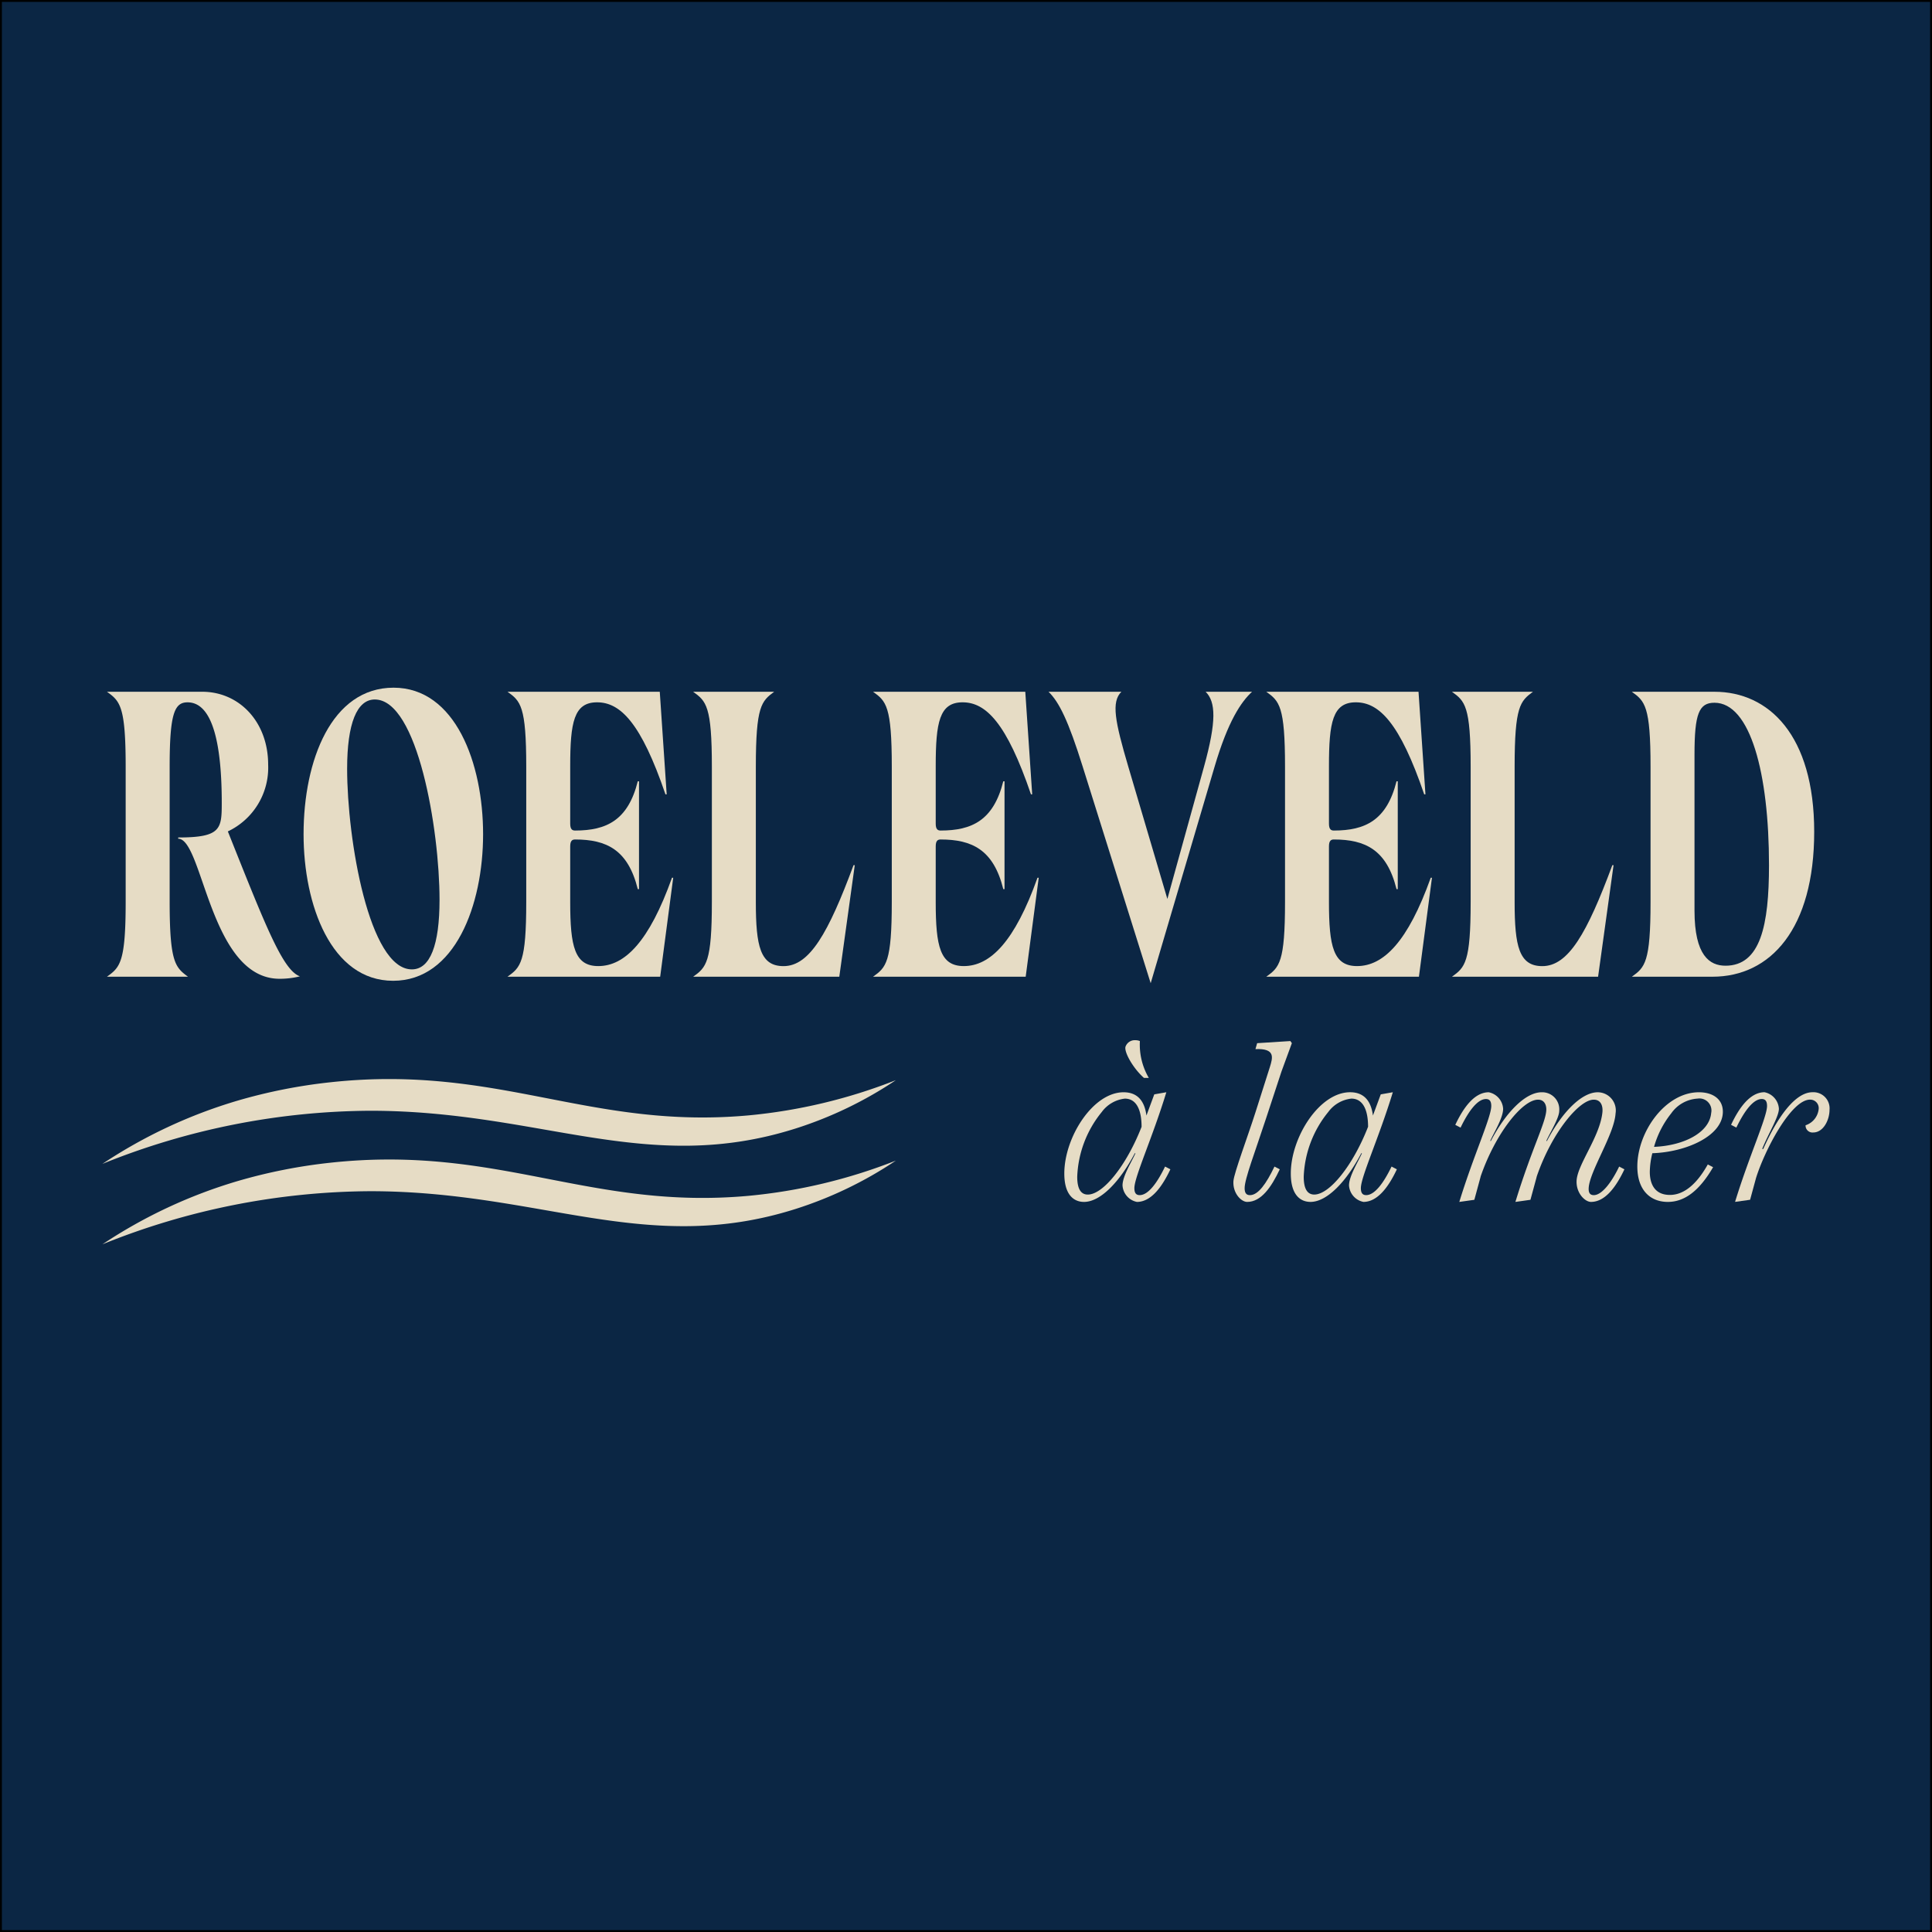
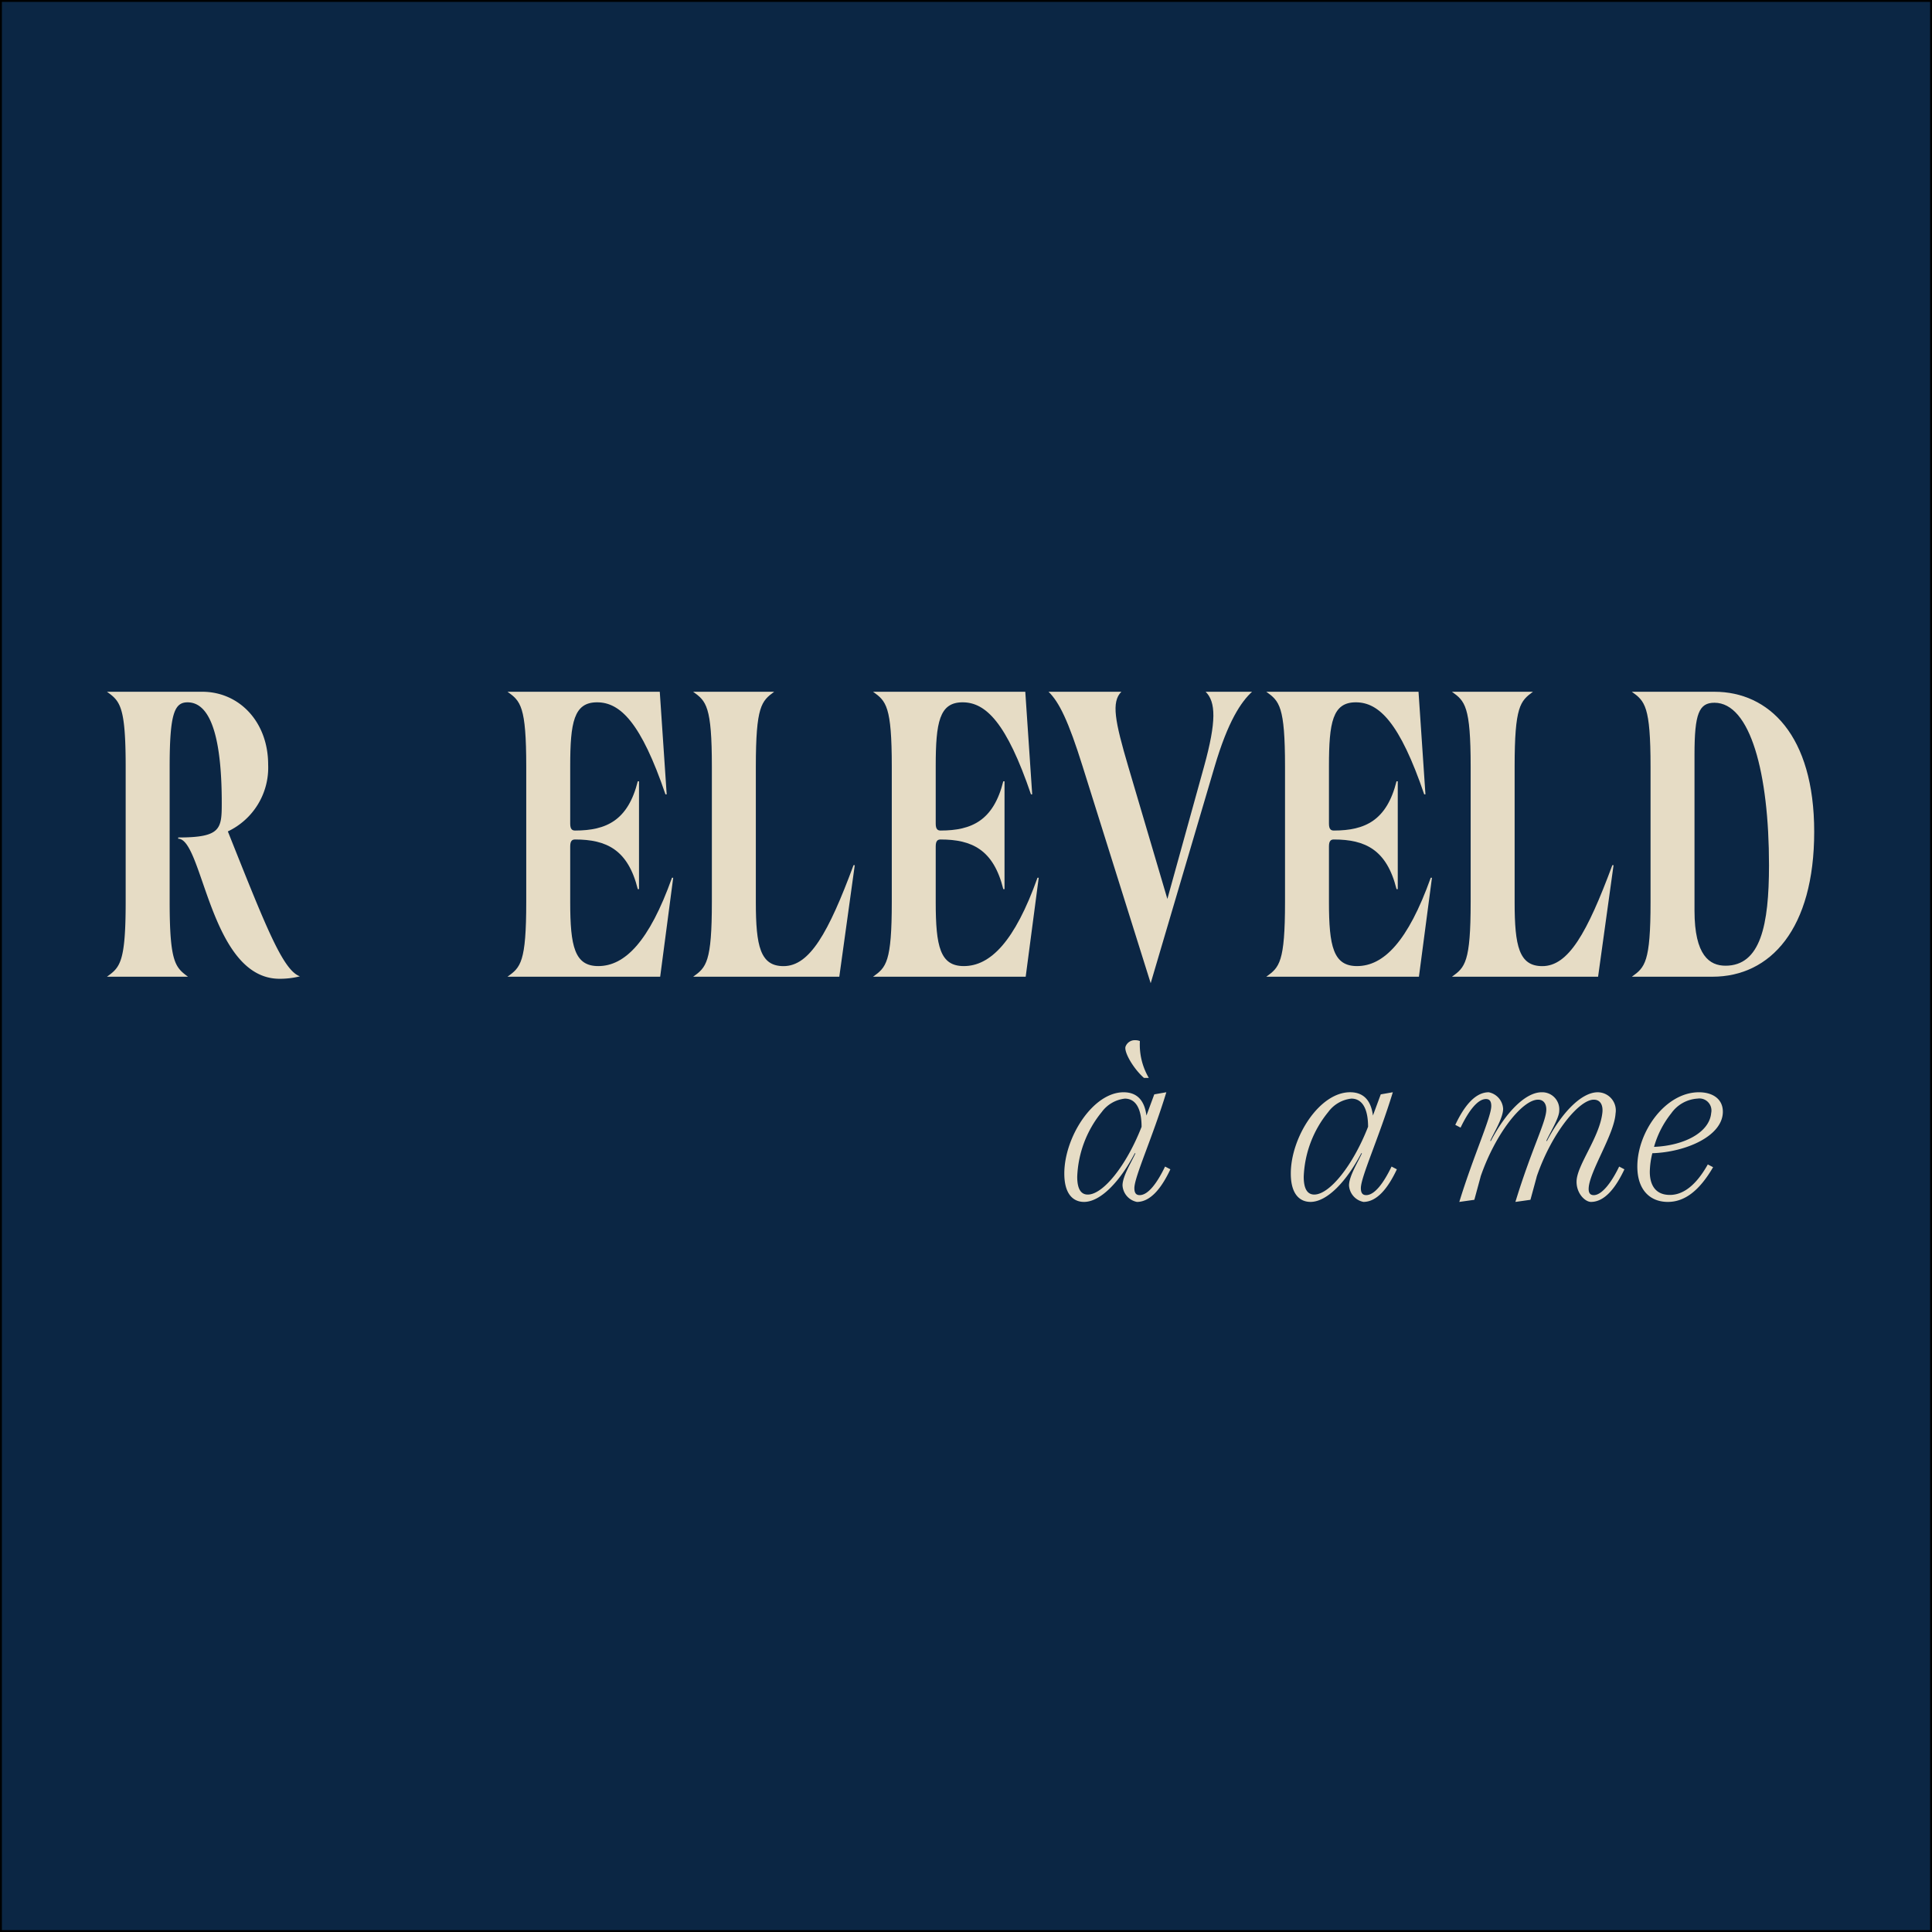
<svg xmlns="http://www.w3.org/2000/svg" width="512" height="512">
  <g>
    <title>Layer 1</title>
    <rect fill="#0b2644" stroke="#000" x="0" y="0" width="512" height="512" id="svg_3" />
    <g id="Roeleveld-logo-blauw">
      <g id="Roeleveld">
        <g id="Group_5" data-name="Group 5">
          <path id="Path_56" data-name="Path 56" d="m47.224,222.267l0,-0.325c11.327,0 11.543,-2.266 11.543,-9.169c0,-15.103 -2.266,-26.647 -9.061,-26.647c-3.452,0 -4.746,2.913 -4.746,17.045l0,35.816c0,16.075 1.511,17.369 4.854,19.849l-21.472,0c3.452,-2.482 4.962,-3.776 4.962,-19.849l0,-35.816c0,-16.075 -1.511,-17.369 -4.962,-19.849l25.244,0c9.816,0 17.477,7.983 17.477,19.31a18.695,18.695 0 0 1 -10.68,17.701c10.031,25.136 14.555,36.78 19.094,38.406a21.883,21.883 0 0 1 -5.395,0.647c-18.447,-0.01 -20.28,-37.12 -26.859,-37.12l0,0z" fill="#e6dcc5" />
-           <path id="Path_57" data-name="Path 57" d="m80.45,221.081c0,-19.635 7.444,-38.837 23.842,-38.837s23.734,20.062 23.734,38.837s-7.444,38.837 -23.842,38.837s-23.734,-20.066 -23.734,-38.837zm28.696,35.816c4.854,0 7.336,-6.473 7.336,-18.447c0,-18.663 -5.826,-53.077 -17.153,-53.077c-4.746,0 -7.336,6.365 -7.336,18.341c0,18.769 5.826,53.183 17.153,53.183z" fill="#e6dcc5" />
          <path id="Path_58" data-name="Path 58" d="m139.46,238.989l0,-35.816c0,-16.075 -1.511,-17.369 -4.962,-19.849l40.348,0l1.833,27.186l-0.325,0c-6.473,-18.988 -11.974,-24.389 -18.124,-24.389s-7.12,5.287 -7.12,16.936l0,15.211c0,1.511 0.539,1.833 1.294,1.833c8.306,0 14.024,-2.697 16.614,-13.054l0.325,0l0,28.588l-0.325,0c-2.588,-10.464 -8.306,-13.162 -16.614,-13.162c-0.755,0 -1.294,0.325 -1.294,1.833l0,14.779c0,11.76 1.18,16.938 7.444,16.938c7.012,0 13.485,-6.473 19.527,-23.405l0.325,0l-3.452,26.216l-40.456,0c3.452,-2.476 4.962,-3.763 4.962,-19.845l0,0z" fill="#e6dcc5" />
          <path id="Path_59" data-name="Path 59" d="m188.653,238.989l0,-35.816c0,-16.075 -1.511,-17.369 -4.962,-19.849l21.468,0c-3.344,2.482 -4.854,3.776 -4.854,19.849l0,35.924c0,11.652 1.18,16.938 7.336,16.938c6.904,0 11.868,-8.739 18.555,-26.749l0.325,0l-4.099,29.56l-38.731,0c3.452,-2.488 4.962,-3.774 4.962,-19.857l0,0z" fill="#e6dcc5" />
          <path id="Path_60" data-name="Path 60" d="m236.333,238.989l0,-35.816c0,-16.075 -1.511,-17.369 -4.962,-19.849l40.34,0l1.833,27.186l-0.325,0c-6.473,-18.988 -11.974,-24.389 -18.124,-24.389s-7.12,5.287 -7.12,16.936l0,15.211c0,1.511 0.539,1.833 1.294,1.833c8.306,0 14.025,-2.697 16.614,-13.054l0.325,0l0,28.588l-0.325,0c-2.588,-10.464 -8.306,-13.162 -16.614,-13.162c-0.755,0 -1.294,0.325 -1.294,1.833l0,14.779c0,11.76 1.18,16.938 7.444,16.938c7.012,0 13.485,-6.473 19.527,-23.405l0.325,0l-3.452,26.216l-40.448,0c3.452,-2.476 4.962,-3.763 4.962,-19.845l0,0z" fill="#e6dcc5" />
          <path id="Path_61" data-name="Path 61" d="m277.866,183.322l19.31,0c-2.697,2.697 -1.727,7.767 1.833,19.849l10.357,35.061l9.71,-35.061c3.344,-12.082 3.129,-17.153 0.431,-19.849l12.299,0c-2.913,2.697 -6.365,7.767 -9.925,19.849l-16.938,57.392l-18.016,-57.392c-3.774,-12.082 -6.256,-17.153 -9.061,-19.849z" fill="#e6dcc5" />
          <path id="Path_62" data-name="Path 62" d="m340.545,238.989l0,-35.816c0,-16.075 -1.511,-17.369 -4.962,-19.849l40.34,0l1.833,27.186l-0.325,0c-6.473,-18.988 -11.974,-24.389 -18.124,-24.389s-7.12,5.287 -7.12,16.936l0,15.211c0,1.511 0.539,1.833 1.294,1.833c8.308,0 14.024,-2.697 16.614,-13.054l0.325,0l0,28.588l-0.325,0c-2.588,-10.464 -8.306,-13.162 -16.614,-13.162c-0.755,0 -1.294,0.325 -1.294,1.833l0,14.779c0,11.76 1.18,16.938 7.444,16.938c7.012,0 13.485,-6.473 19.527,-23.405l0.325,0l-3.452,26.216l-40.448,0c3.452,-2.476 4.962,-3.763 4.962,-19.845l0,0z" fill="#e6dcc5" />
          <path id="Path_63" data-name="Path 63" d="m389.74,238.989l0,-35.816c0,-16.075 -1.511,-17.369 -4.962,-19.849l21.468,0c-3.344,2.482 -4.854,3.776 -4.854,19.849l0,35.924c0,11.652 1.18,16.938 7.336,16.938c6.904,0 11.868,-8.739 18.555,-26.749l0.325,0l-4.099,29.56l-38.731,0c3.452,-2.488 4.962,-3.774 4.962,-19.857l0,0z" fill="#e6dcc5" />
          <path id="Path_64" data-name="Path 64" d="m437.412,238.989l0,-35.816c0,-16.075 -1.511,-17.369 -4.962,-19.849l21.901,0c14.358,0 26.43,11.435 26.43,37.11s-11.543,38.406 -26.971,38.406l-21.354,0c3.452,-2.482 4.956,-3.768 4.956,-19.851zm19.849,16.936c9.278,0 11.543,-10.68 11.543,-26.647c0,-24.389 -4.962,-43.044 -14.456,-43.044c-4.099,0 -5.287,2.913 -5.287,13.701l0,41.425c0.008,11.868 3.999,14.564 8.215,14.564l-0.016,0z" fill="#e6dcc5" />
        </g>
      </g>
      <g id="_à_la_mer" data-name=" à la mer">
        <g id="Group_6" data-name="Group 6">
          <path id="Path_65" data-name="Path 65" d="m310.158,309.883c-2.244,4.768 -5.161,8.638 -8.864,8.638a4.752,4.752 0 0 1 -3.814,-4.376c0,-2.468 2.523,-6.451 3.422,-8.526l-0.169,0c-3.871,7.405 -9.032,12.902 -13.463,12.902c-2.636,0 -5.218,-1.796 -5.218,-7.517c0,-9.592 7.572,-21.541 15.707,-21.541c3.647,0 5.554,2.244 6.058,6.17l2.077,-5.615l3.198,-0.561c-3.702,12.118 -8.471,22.44 -8.471,25.413c0,1.121 0.336,1.851 1.402,1.851c2.187,0 4.543,-3.029 6.732,-7.574l1.402,0.73l0,0.006l-0,0zm-7.629,-11.276c0,-4.543 -1.402,-7.46 -4.431,-7.46a8.778,8.778 0 0 0 -6.115,3.54a28.798,28.798 0 0 0 -6.508,17.166c0,3.086 0.897,4.72 2.805,4.72c4.04,0 10.21,-7.629 14.25,-17.951l0,-0.016l-0,0zm-4.264,-21.204a2.602,2.602 0 0 1 2.638,-1.739a3.115,3.115 0 0 1 1.18,0.224a17.44,17.44 0 0 0 2.36,9.761l-1.29,0c-2.813,-2.472 -5.281,-6.791 -4.888,-8.251l0,0.004l0,0z" fill="#e6dcc5" />
-           <path id="Path_66" data-name="Path 66" d="m326.874,312.965c0.169,-2.132 3.759,-11.669 5.834,-18.175l3.816,-11.998c0.787,-2.525 1.514,-4.992 -3.816,-4.768l0.448,-1.573l8.807,-0.561l0.393,0.561l-2.754,7.517l-4.04,12.285c-2.974,9.089 -5.722,16.156 -5.722,18.624c0,1.121 0.336,1.851 1.402,1.851c2.187,0 4.327,-3.029 6.508,-7.574l1.402,0.73c-2.244,4.768 -4.937,8.638 -8.638,8.638c-1.566,0.004 -3.867,-2.303 -3.643,-5.556l0,0z" fill="#e6dcc5" />
          <path id="Path_67" data-name="Path 67" d="m370.183,309.879c-2.244,4.768 -5.161,8.638 -8.864,8.638a4.752,4.752 0 0 1 -3.816,-4.376c0,-2.468 2.525,-6.451 3.422,-8.526l-0.169,0c-3.871,7.405 -9.032,12.902 -13.463,12.902c-2.638,0 -5.218,-1.796 -5.218,-7.517c0,-9.592 7.572,-21.543 15.707,-21.543c3.647,0 5.554,2.244 6.058,6.17l2.075,-5.609l3.198,-0.561c-3.702,12.118 -8.471,22.44 -8.471,25.413c0,1.121 0.336,1.851 1.402,1.851c2.187,0 4.543,-3.029 6.732,-7.572l1.402,0.73l0.004,0l-0,0zm-7.629,-11.276c0,-4.543 -1.402,-7.46 -4.431,-7.46a8.78,8.78 0 0 0 -6.115,3.54a28.798,28.798 0 0 0 -6.508,17.166c0,3.086 0.897,4.72 2.805,4.72c4.04,-0.016 10.216,-7.645 14.25,-17.967l-0,0z" fill="#e6dcc5" />
          <path id="Path_68" data-name="Path 68" d="m430.487,309.879c-2.244,4.768 -5.161,8.638 -8.863,8.638c-1.573,0 -3.934,-2.299 -3.814,-5.554c0.169,-4.327 6.17,-11.669 6.845,-18.175c0.169,-1.627 -0.336,-3.365 -2.299,-3.365c-3.871,0 -11.107,8.75 -15.09,20.308l-0.112,0.448l-1.573,5.779l-3.983,0.561c4.376,-14.305 8.19,-21.261 8.19,-24.515c0,-1.18 -0.505,-2.58 -2.187,-2.58c-4.207,0 -11.333,9.089 -15.202,20.308l-0.112,0.448l-1.573,5.779l-3.983,0.561c3.702,-12.118 8.471,-22.44 8.471,-25.413c0,-1.121 -0.336,-1.851 -1.402,-1.851c-2.187,0 -4.543,3.029 -6.732,7.574l-1.402,-0.73c2.244,-4.768 5.161,-8.638 8.863,-8.638a4.752,4.752 0 0 1 3.816,4.376c0,2.468 -2.525,6.451 -3.422,8.526l0.169,0c3.871,-7.405 9.089,-12.902 13.463,-12.902a4.524,4.524 0 0 1 4.655,4.937c0,1.908 -2.523,5.891 -3.422,7.966l0.169,0c3.871,-7.405 9.089,-12.902 13.463,-12.902a4.813,4.813 0 0 1 4.72,5.609c-0.336,5.554 -6.9,15.316 -7.124,19.802c-0.055,1.121 0.281,1.851 1.347,1.851c2.02,0 4.543,-3.029 6.732,-7.574l1.393,0.732l0,0z" fill="#e6dcc5" />
          <path id="Path_69" data-name="Path 69" d="m437.888,305.615a21.492,21.492 0 0 0 -0.673,4.937c0,2.805 1.009,6.115 5.33,6.115c3.253,0 6.732,-2.187 10.041,-8.078l1.402,0.73c-3.759,6.451 -7.686,9.201 -11.998,9.201c-4.72,0 -8.078,-3.198 -8.078,-9.368c0,-9.256 7.46,-19.69 16.325,-19.69c3.589,0 6.339,1.739 6.339,5.161c-0.008,6.449 -9.824,10.713 -18.689,10.993l-0,0zm0.448,-1.684c8.078,-0.336 14.698,-3.871 15.145,-8.977a3.188,3.188 0 0 0 -3.591,-3.816a9.215,9.215 0 0 0 -7.012,3.934a25.138,25.138 0 0 0 -4.541,8.861l0,-0.002l0,-0z" fill="#e6dcc5" />
-           <path id="Path_70" data-name="Path 70" d="m484.842,294.115c0,2.693 -1.627,6.003 -4.327,6.003a1.829,1.829 0 0 1 -2.02,-1.908a5.086,5.086 0 0 0 3.477,-4.327a2.254,2.254 0 0 0 -2.299,-2.468c-4.992,0 -11.948,13.239 -14.305,20.756l-1.573,5.779l-3.983,0.561c3.704,-12.118 8.471,-22.44 8.471,-25.411c0,-1.121 -0.336,-1.851 -1.402,-1.851c-2.187,0 -4.543,3.029 -6.732,7.572l-1.402,-0.73c2.244,-4.768 5.161,-8.638 8.863,-8.638a4.752,4.752 0 0 1 3.816,4.376c0,2.132 -2.805,6.62 -4.431,10.658l0.281,0c3.702,-8.302 8.414,-15.034 13.072,-15.034a4.282,4.282 0 0 1 4.496,4.663l0,-0z" fill="#e6dcc5" />
        </g>
      </g>
      <g id="Group_1" data-name="Group 1">
-         <path id="Path_1" data-name="Path 1" d="m210.793,320.4c-39.455,12.493 -67.543,-4.699 -112.65,-4.72a191.613,191.613 0 0 0 -71.003,14.077a132.263,132.263 0 0 1 35.783,-16.744a141.289,141.289 0 0 1 24.782,-4.897c44.45,-4.764 68.552,12.643 110.764,8.782a142.672,142.672 0 0 0 38.943,-9.325a104.635,104.635 0 0 1 -26.625,12.83" fill="#e6dcc5" />
-       </g>
+         </g>
      <g id="Group_1-2" data-name="Group 1">
-         <path id="Path_1-2" data-name="Path 1" d="m210.793,299.081c-39.455,12.493 -67.543,-4.699 -112.65,-4.72a191.611,191.611 0 0 0 -71.003,14.077a132.262,132.262 0 0 1 35.783,-16.744a141.311,141.311 0 0 1 24.782,-4.897c44.45,-4.764 68.552,12.643 110.764,8.782a142.682,142.682 0 0 0 38.943,-9.325a104.635,104.635 0 0 1 -26.625,12.83" fill="#e6dcc5" />
-       </g>
+         </g>
    </g>
  </g>
</svg>